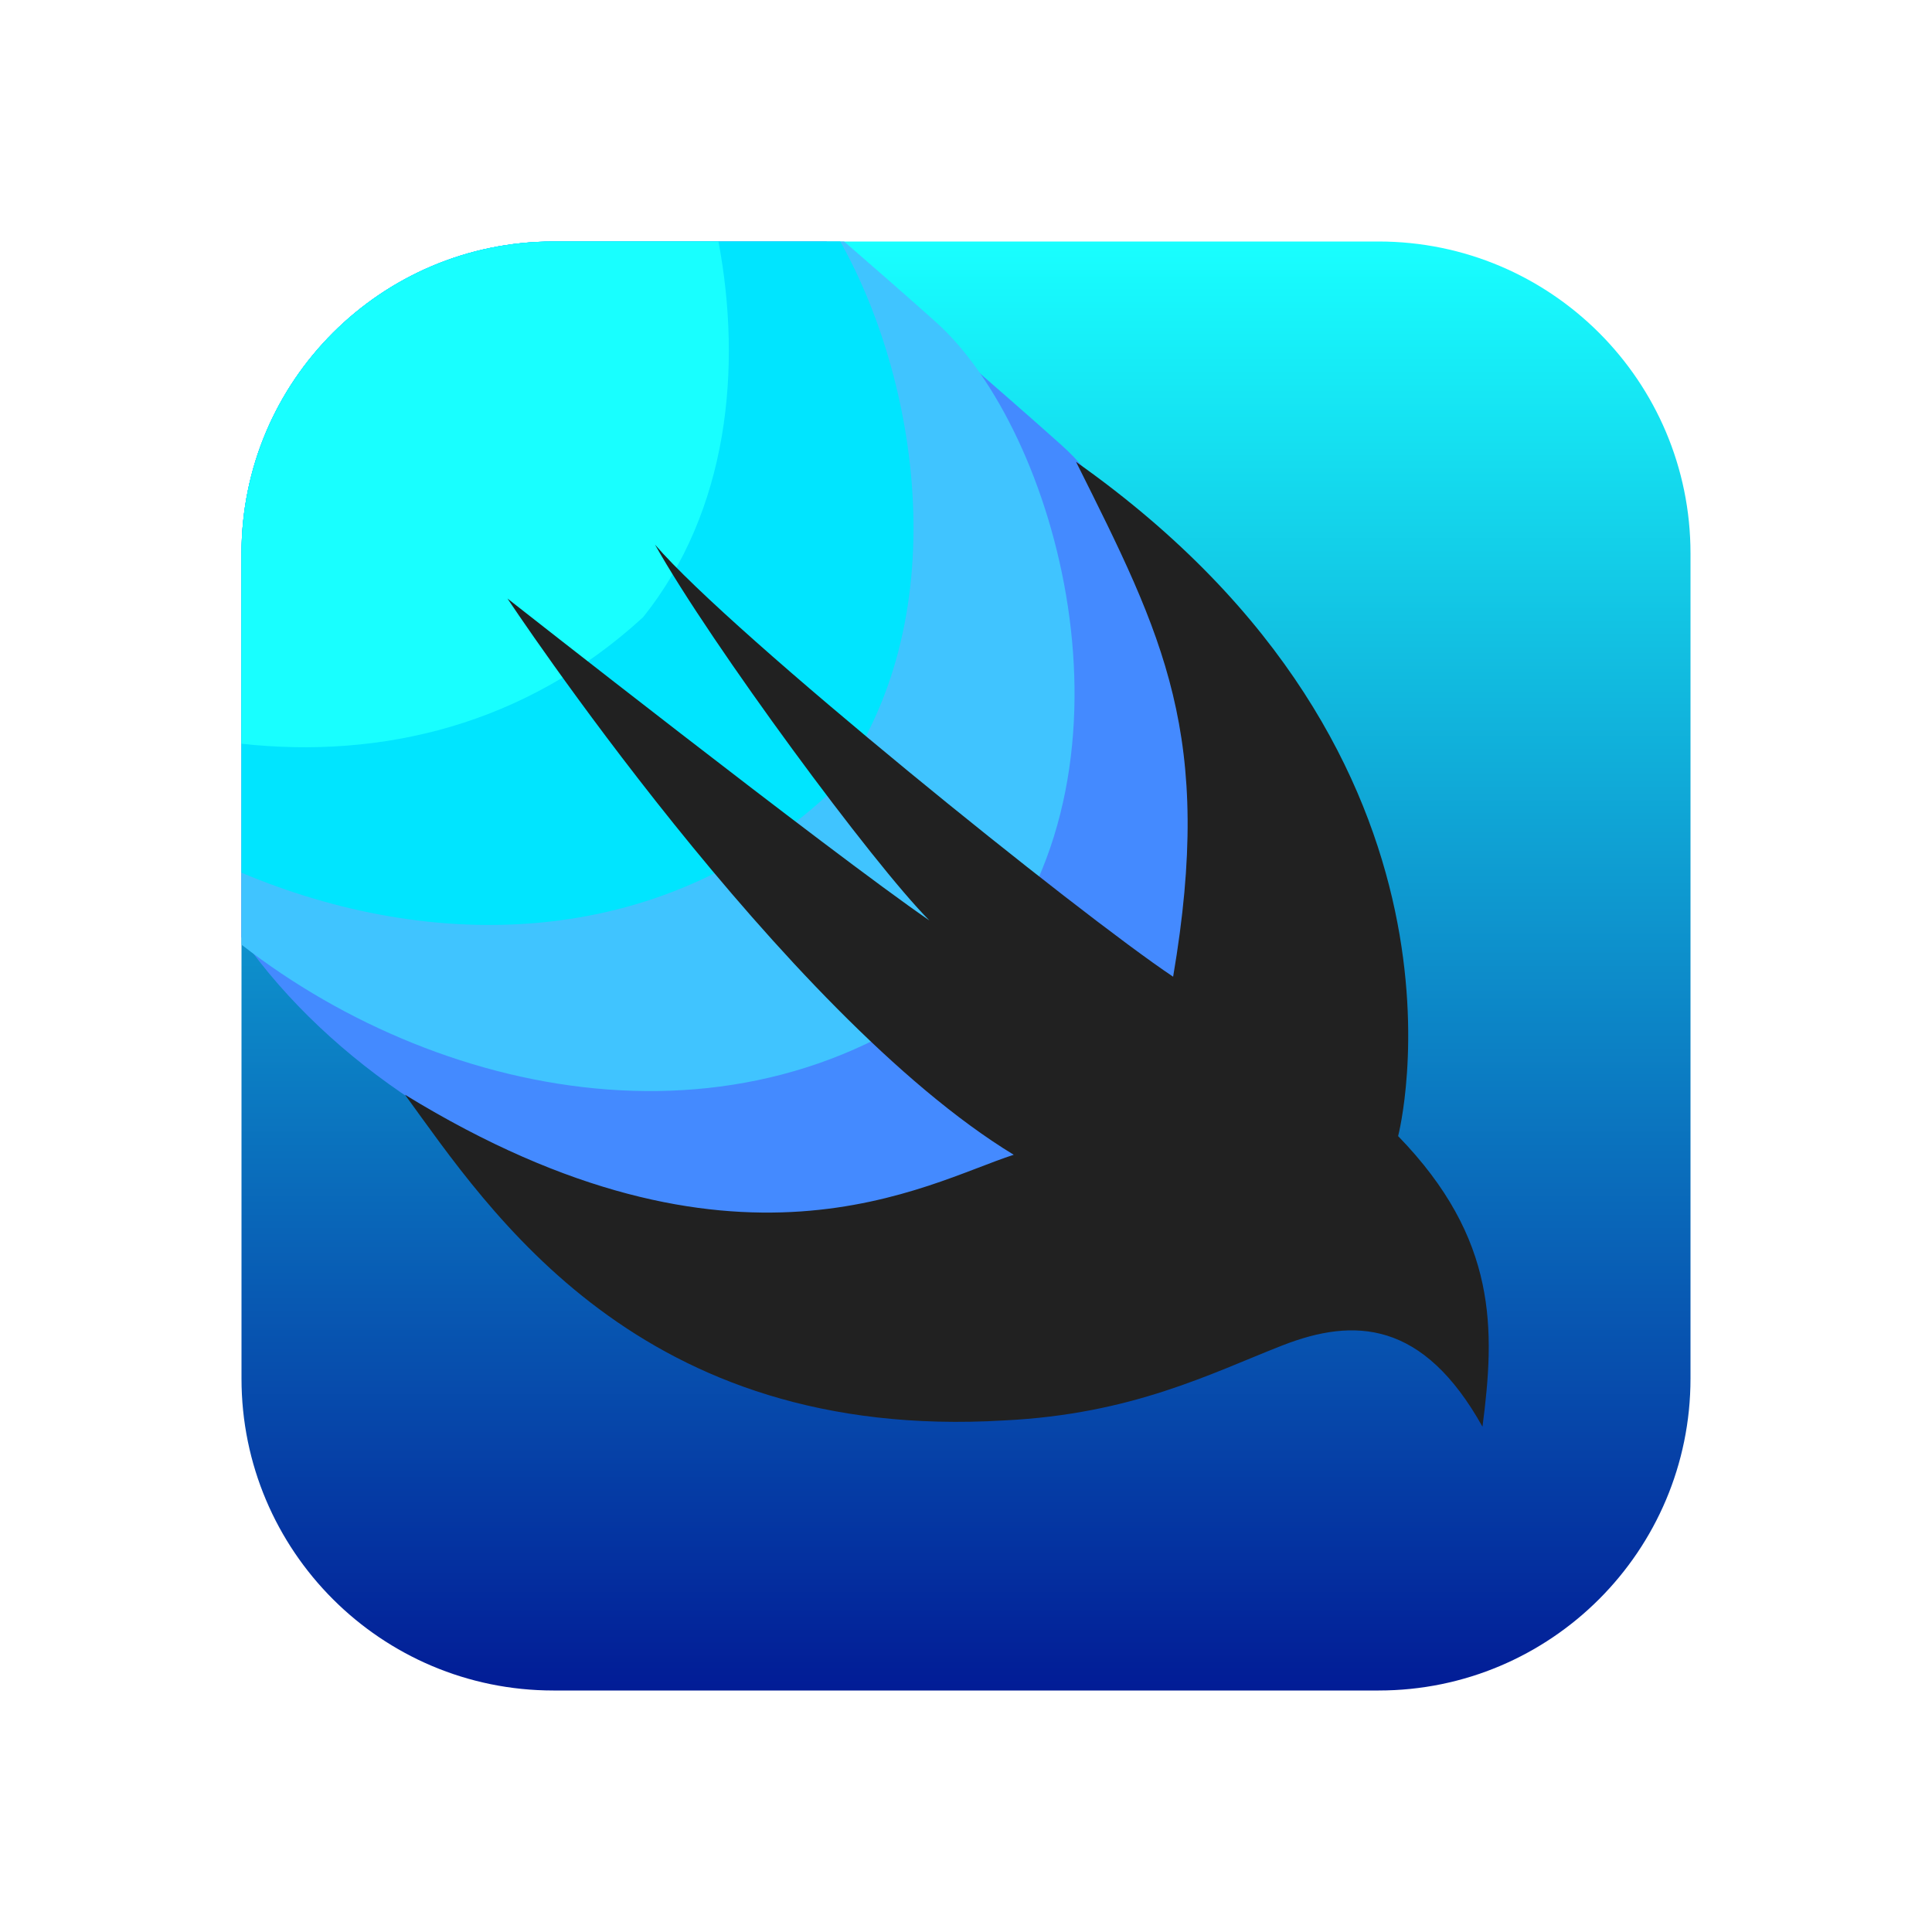
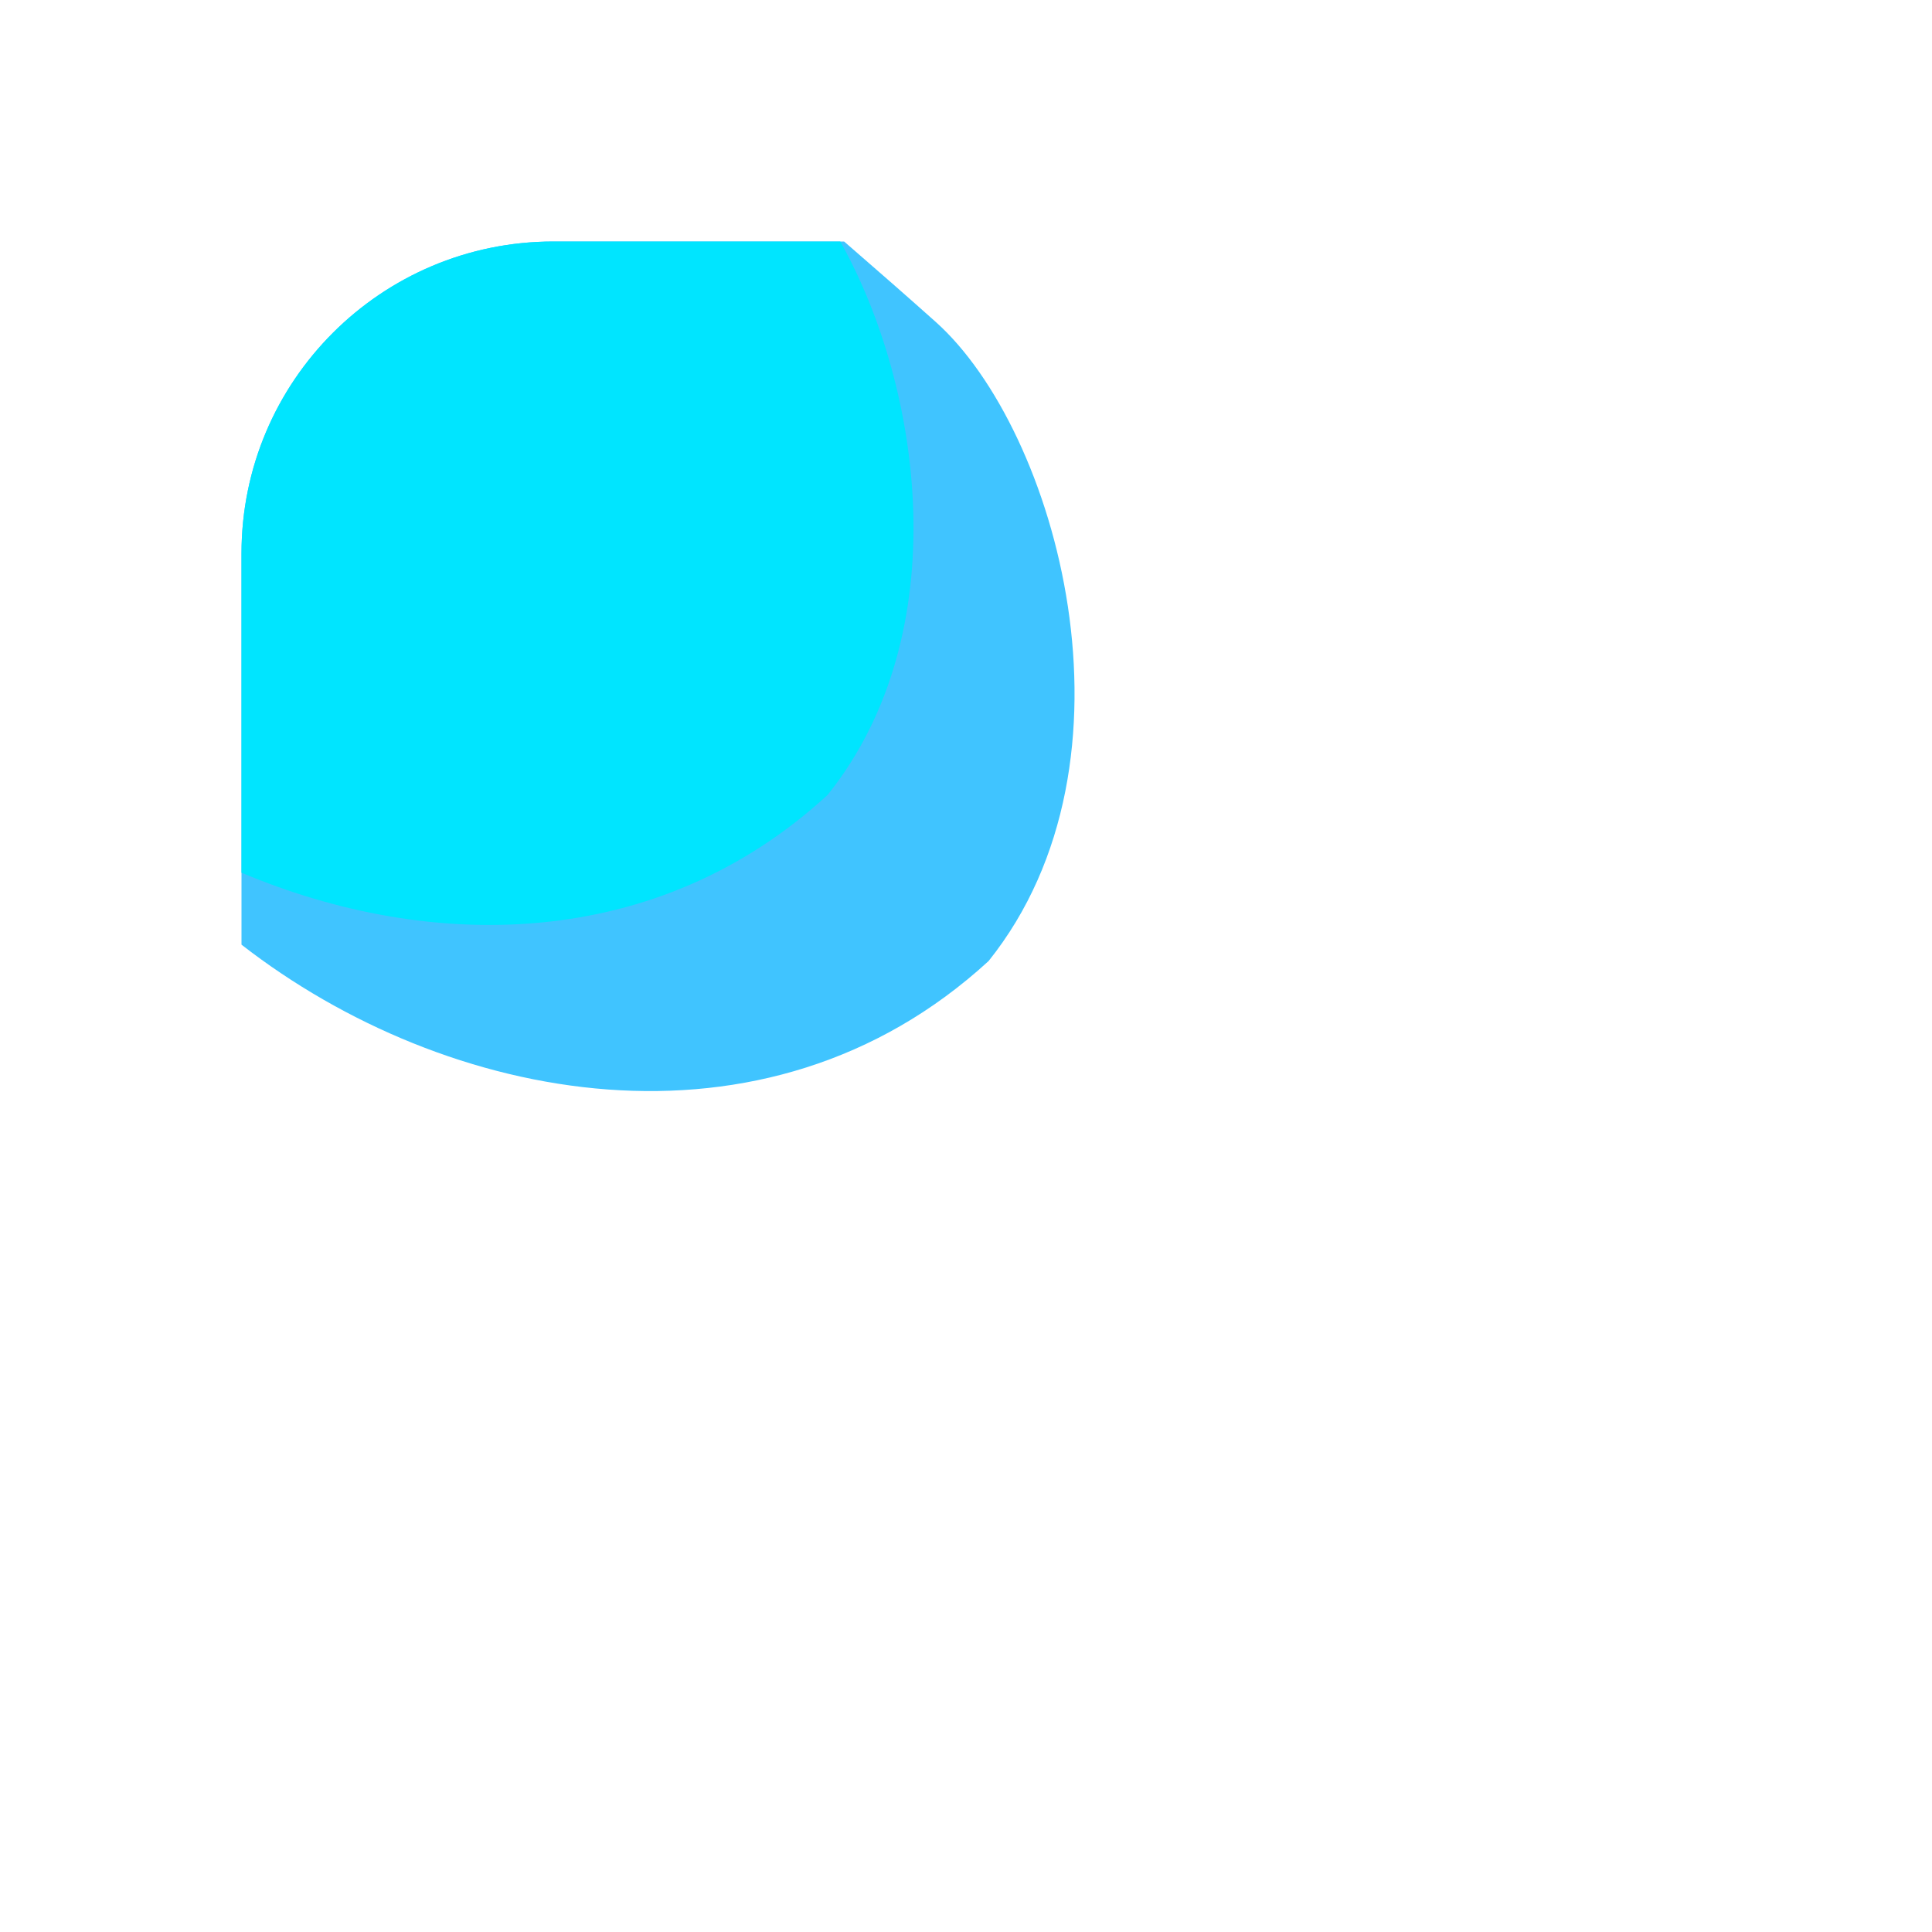
<svg xmlns="http://www.w3.org/2000/svg" width="24" height="24" viewBox="0 0 24 24" fill="none">
-   <path d="M17.125 21H6.875C4.735 21 3 19.265 3 17.125V6.875C3 4.735 4.735 3 6.875 3H17.124C19.265 3 21 4.735 21 6.875V17.124C21 19.265 19.265 21 17.125 21Z" fill="url(#paint0_linear_1911_989)" />
-   <path d="M10.268 3H6.875C4.735 3 3 4.735 3 6.875V11.643L3.031 11.687C5.157 14.687 10.406 16.625 13.844 13.469C15.844 10.969 14.688 6.875 13.188 5.531C12.434 4.856 11.255 3.842 10.268 3Z" fill="#448AFF" />
  <path d="M10.486 3H6.875C4.735 3 3 4.735 3 6.875V11.735C5.54 13.711 9.502 14.489 12.281 11.938C14.281 9.438 13.126 5.343 11.625 4C11.306 3.715 10.911 3.368 10.486 3Z" fill="#40C4FF" />
  <path d="M6.875 3C4.735 3 3 4.735 3 6.875V10.841C5.343 11.829 8.158 11.825 10.281 9.875C11.893 7.86 11.454 4.811 10.438 3H6.875Z" fill="#00E5FF" />
-   <path d="M6.875 3C4.735 3 3 4.735 3 6.875V9.239C4.738 9.43 6.527 9.009 7.989 7.667C9.049 6.342 9.22 4.572 8.925 3H6.875Z" fill="#18FFFF" />
-   <path d="M6.304 7.435C6.304 7.435 9.721 12.598 12.593 14.345C11.506 14.694 9.146 16.122 5.031 13.599C6.079 15.036 7.935 17.916 12.476 17.645C14.068 17.567 15.039 17.062 15.931 16.713C16.825 16.364 17.678 16.403 18.416 17.723C18.572 16.52 18.61 15.393 17.368 14.113C17.368 14.113 18.596 9.431 13.367 5.737C14.454 7.911 15.084 9.137 14.573 12.133C13.409 11.356 9.108 7.893 8.137 6.766C8.836 8.009 10.847 10.735 11.545 11.434C10.303 10.579 6.304 7.435 6.304 7.435Z" fill="#212121" />
  <defs>
    <linearGradient id="paint0_linear_1911_989" x1="12" y1="3" x2="12" y2="21" gradientUnits="userSpaceOnUse">
      <stop stop-color="#18FFFF" />
      <stop offset="1" stop-color="#021C96" />
    </linearGradient>
  </defs>
</svg>